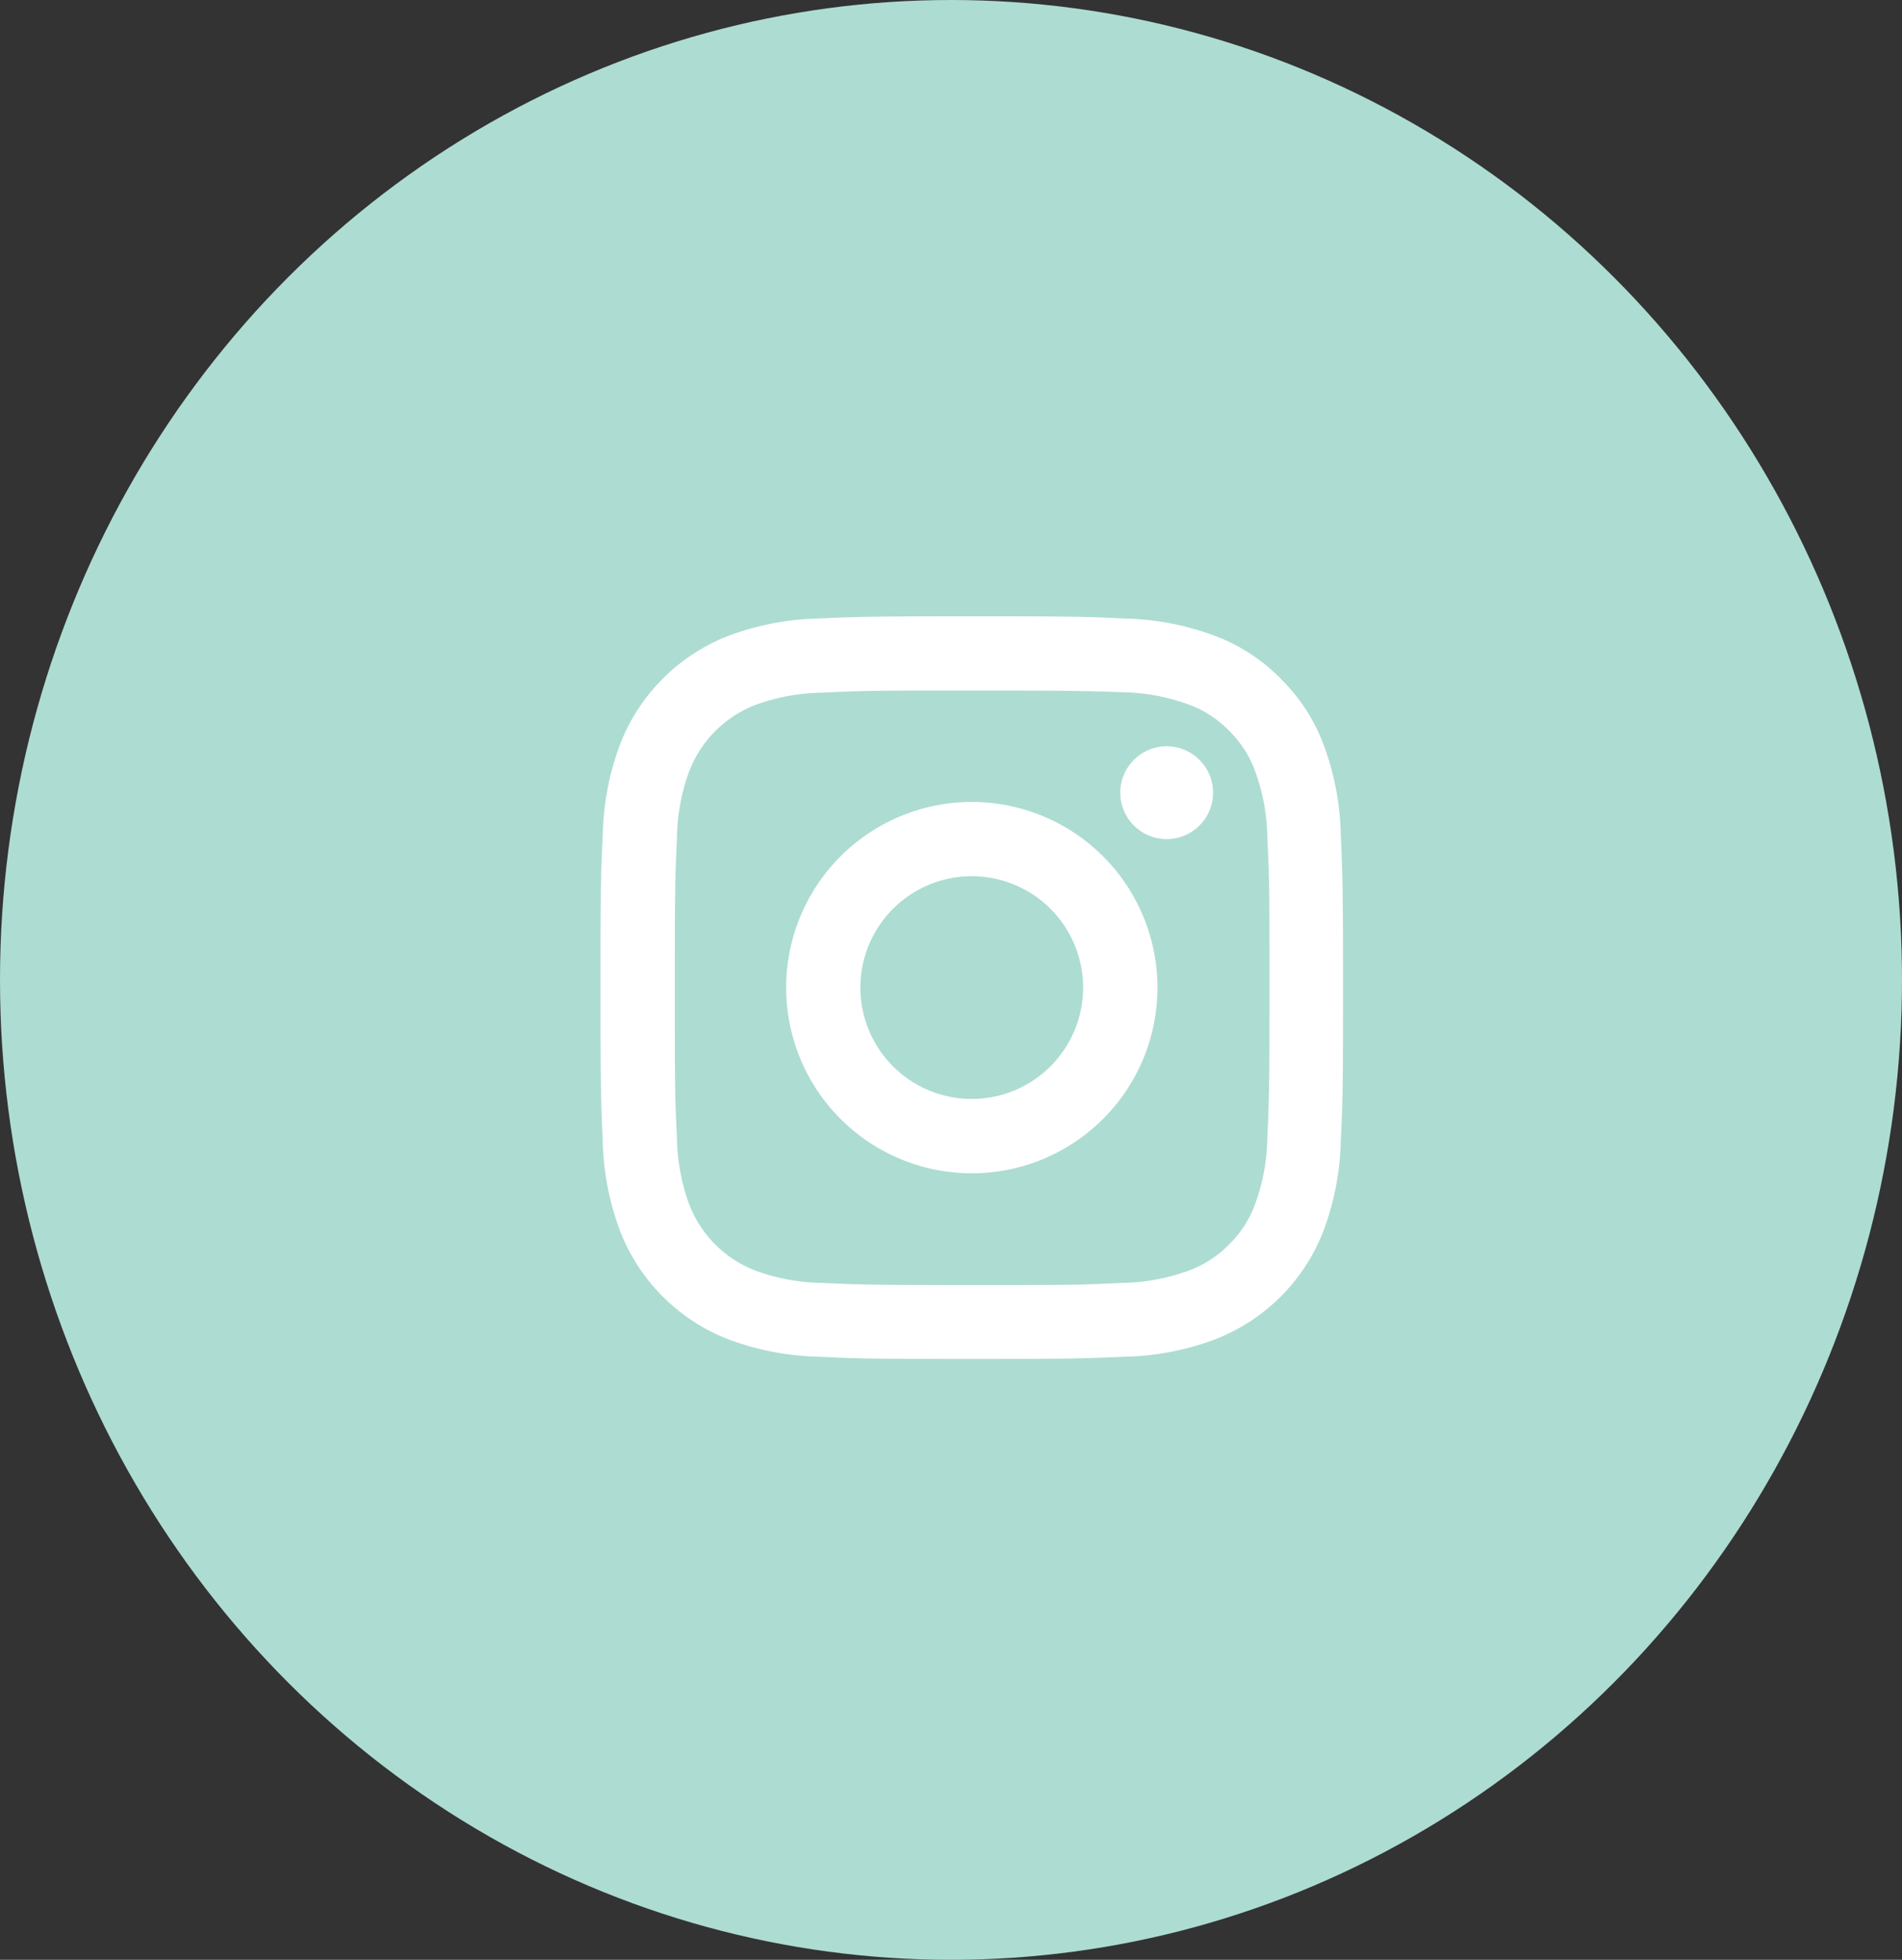
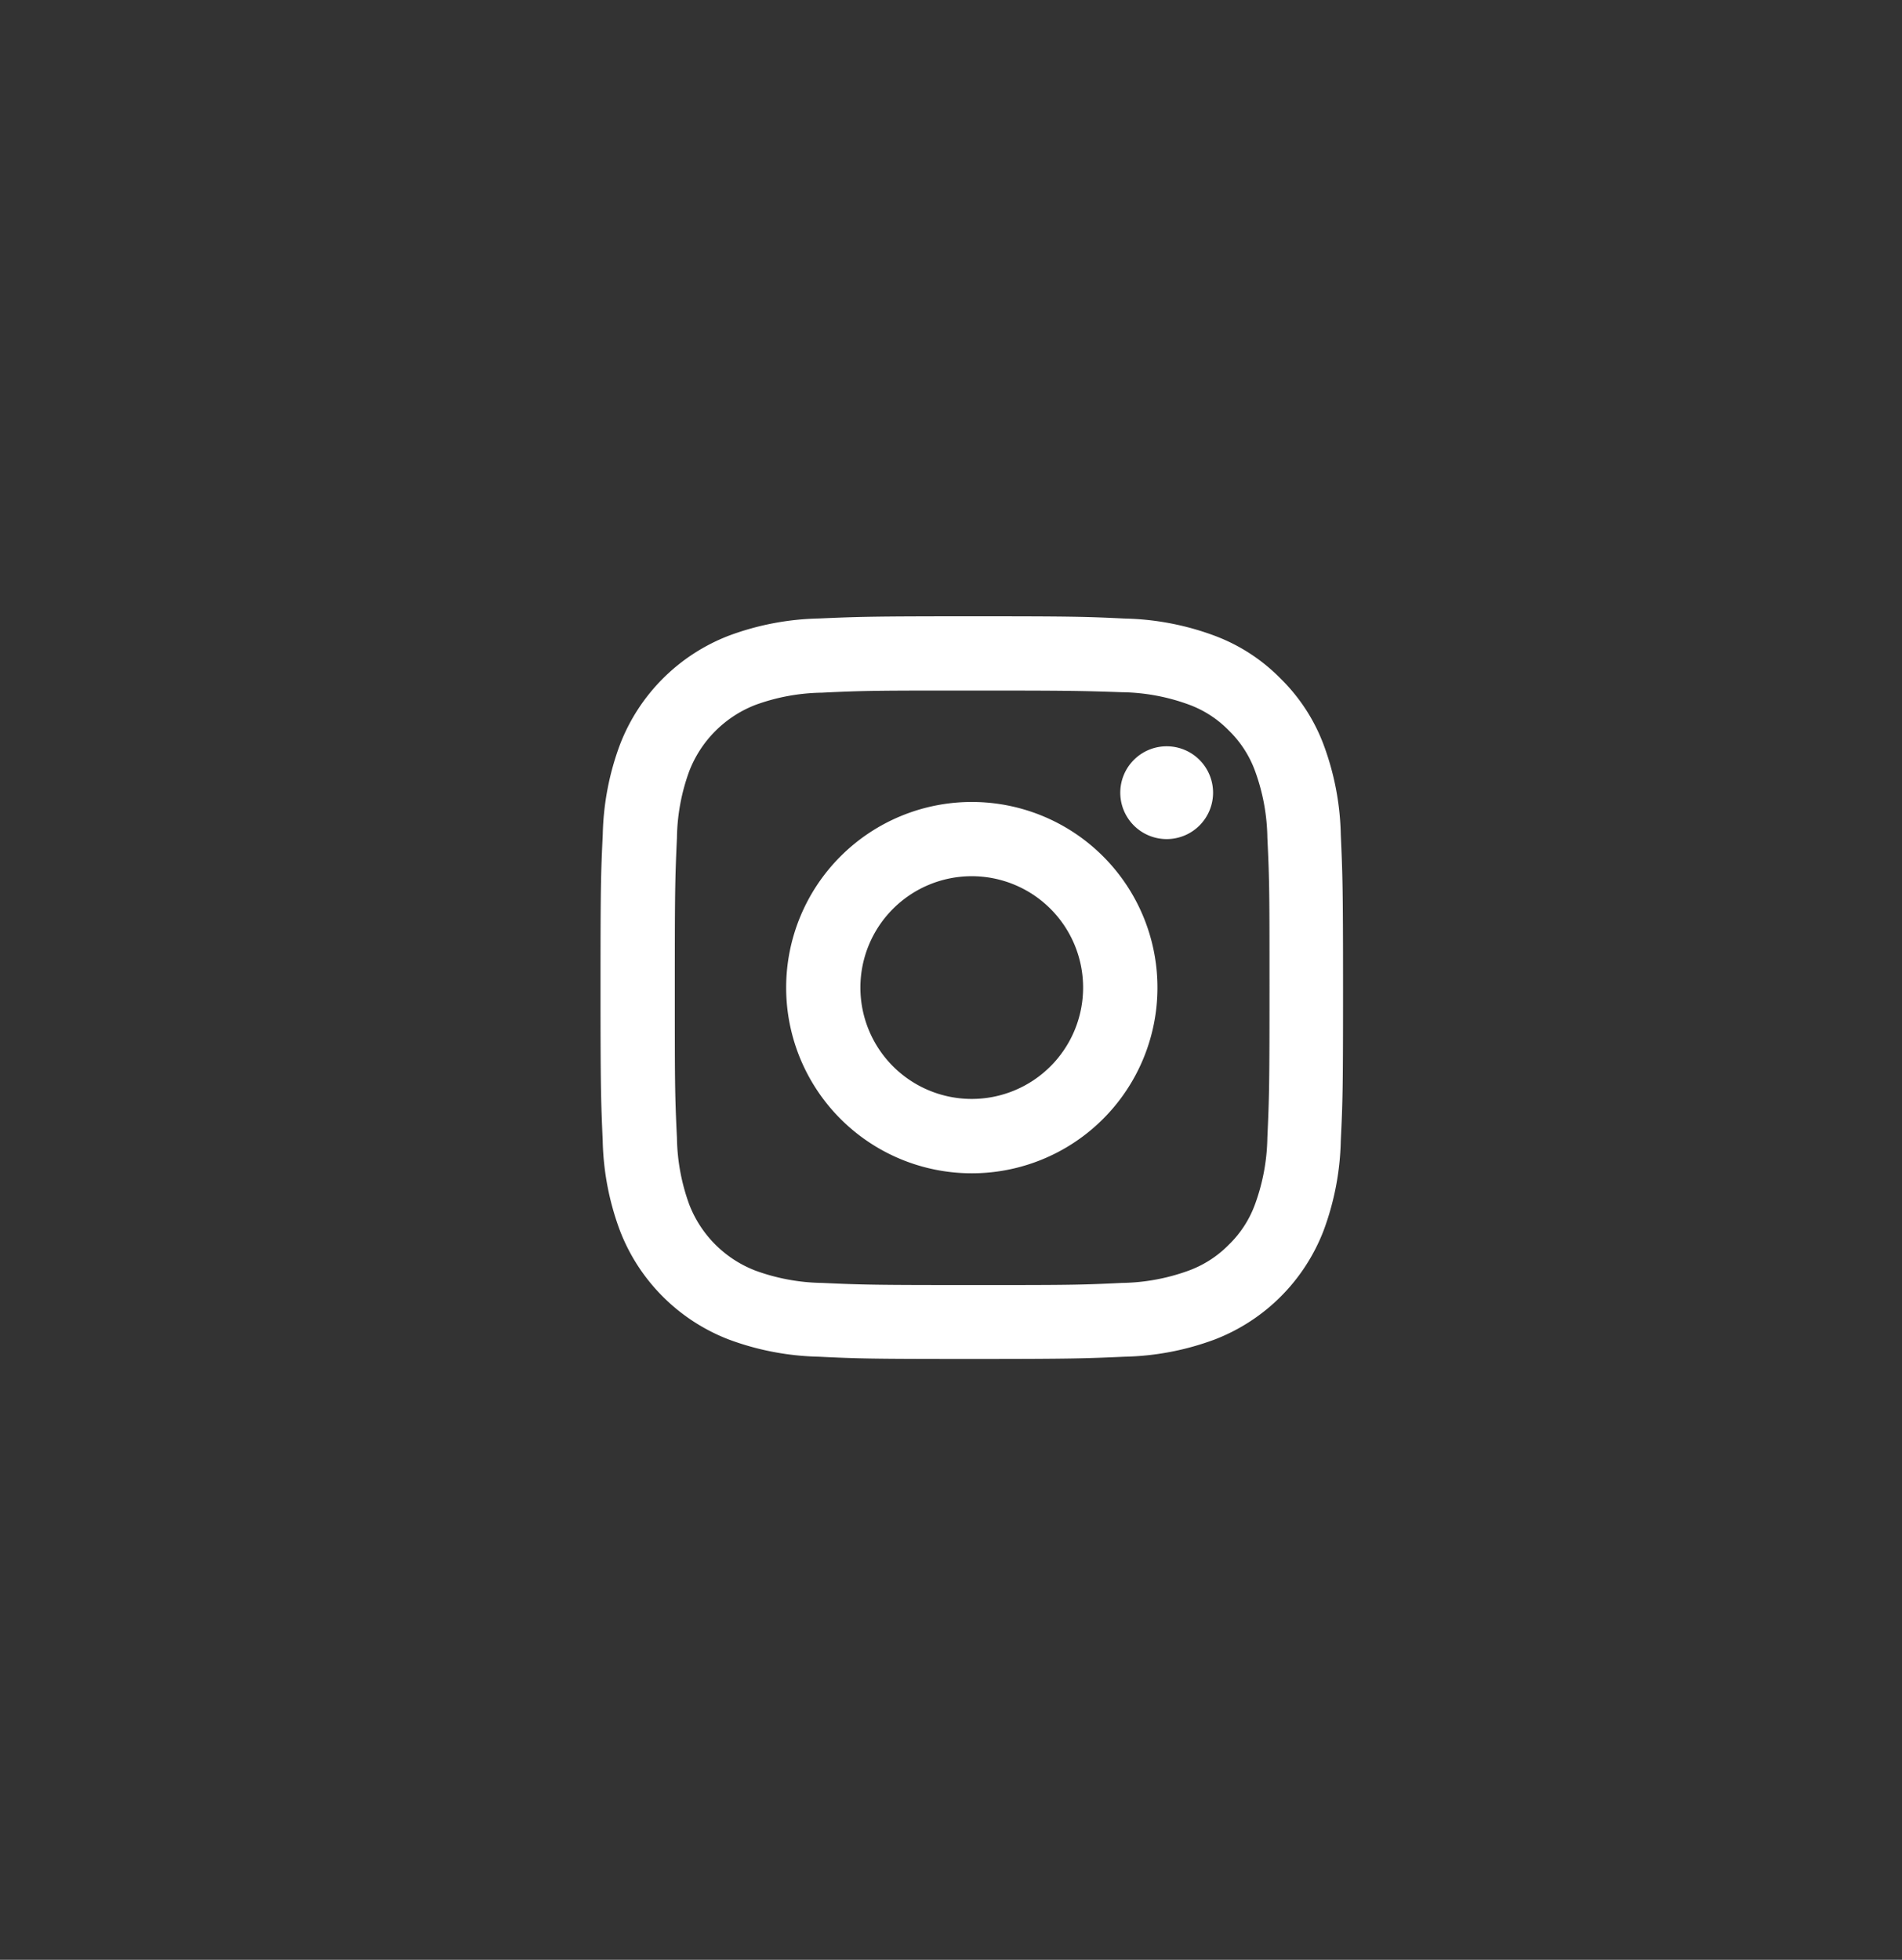
<svg xmlns="http://www.w3.org/2000/svg" width="33" height="34" viewBox="0 0 33 34">
  <rect x="0" y="0" width="33" height="34" fill="#333333" stroke="none" />
  <g id="Group_73" data-name="Group 73" transform="translate(-0.307 0.267)">
-     <ellipse id="Ellipse_5" data-name="Ellipse 5" cx="16.5" cy="17" rx="16.5" ry="17" transform="translate(0.307 -0.267)" fill="#addcd2" />
    <g id="Group_71" data-name="Group 71" transform="translate(9.437 9.136)">
      <path id="Path_1" data-name="Path 1" d="M0,0H15.461V15.461H0Z" transform="translate(0)" fill="none" />
      <path id="Path_2" data-name="Path 2" d="M8.441,6.509a1.932,1.932,0,1,0,1.932,1.932A1.932,1.932,0,0,0,8.441,6.509Zm0-1.288A3.221,3.221,0,1,1,5.221,8.441,3.221,3.221,0,0,1,8.441,5.221Zm4.187-.161a.805.805,0,1,1-.805-.805A.805.805,0,0,1,12.628,5.06ZM8.441,3.288c-1.594,0-1.854,0-2.6.037a3.5,3.5,0,0,0-1.158.214A2.01,2.01,0,0,0,3.539,4.688a3.494,3.494,0,0,0-.213,1.158c-.033.711-.037.96-.037,2.6,0,1.594,0,1.854.037,2.6a3.513,3.513,0,0,0,.213,1.157,2,2,0,0,0,1.148,1.148,3.507,3.507,0,0,0,1.159.214c.711.033.96.037,2.6.037,1.594,0,1.854,0,2.6-.037a3.52,3.52,0,0,0,1.157-.213,1.881,1.881,0,0,0,.7-.452,1.862,1.862,0,0,0,.453-.7,3.521,3.521,0,0,0,.214-1.159c.033-.711.037-.96.037-2.6,0-1.594,0-1.854-.037-2.6a3.506,3.506,0,0,0-.214-1.158,1.875,1.875,0,0,0-.453-.7,1.858,1.858,0,0,0-.7-.453,3.5,3.5,0,0,0-1.158-.213C10.325,3.292,10.077,3.288,8.441,3.288ZM8.441,2c1.75,0,1.968.006,2.655.039a4.745,4.745,0,0,1,1.564.3,3.14,3.14,0,0,1,1.141.743,3.161,3.161,0,0,1,.743,1.141,4.758,4.758,0,0,1,.3,1.564c.03.687.039.9.039,2.655s-.006,1.968-.039,2.655a4.762,4.762,0,0,1-.3,1.564,3.289,3.289,0,0,1-1.884,1.884,4.758,4.758,0,0,1-1.564.3c-.687.03-.9.039-2.655.039s-1.968-.006-2.655-.039a4.762,4.762,0,0,1-1.564-.3A3.289,3.289,0,0,1,2.338,12.66a4.742,4.742,0,0,1-.3-1.564C2.008,10.41,2,10.191,2,8.441s.006-1.968.039-2.655a4.742,4.742,0,0,1,.3-1.564A3.289,3.289,0,0,1,4.222,2.338a4.742,4.742,0,0,1,1.564-.3C6.473,2.008,6.691,2,8.441,2Z" transform="translate(-0.711 -0.711)" fill="#fff" />
    </g>
  </g>
</svg>